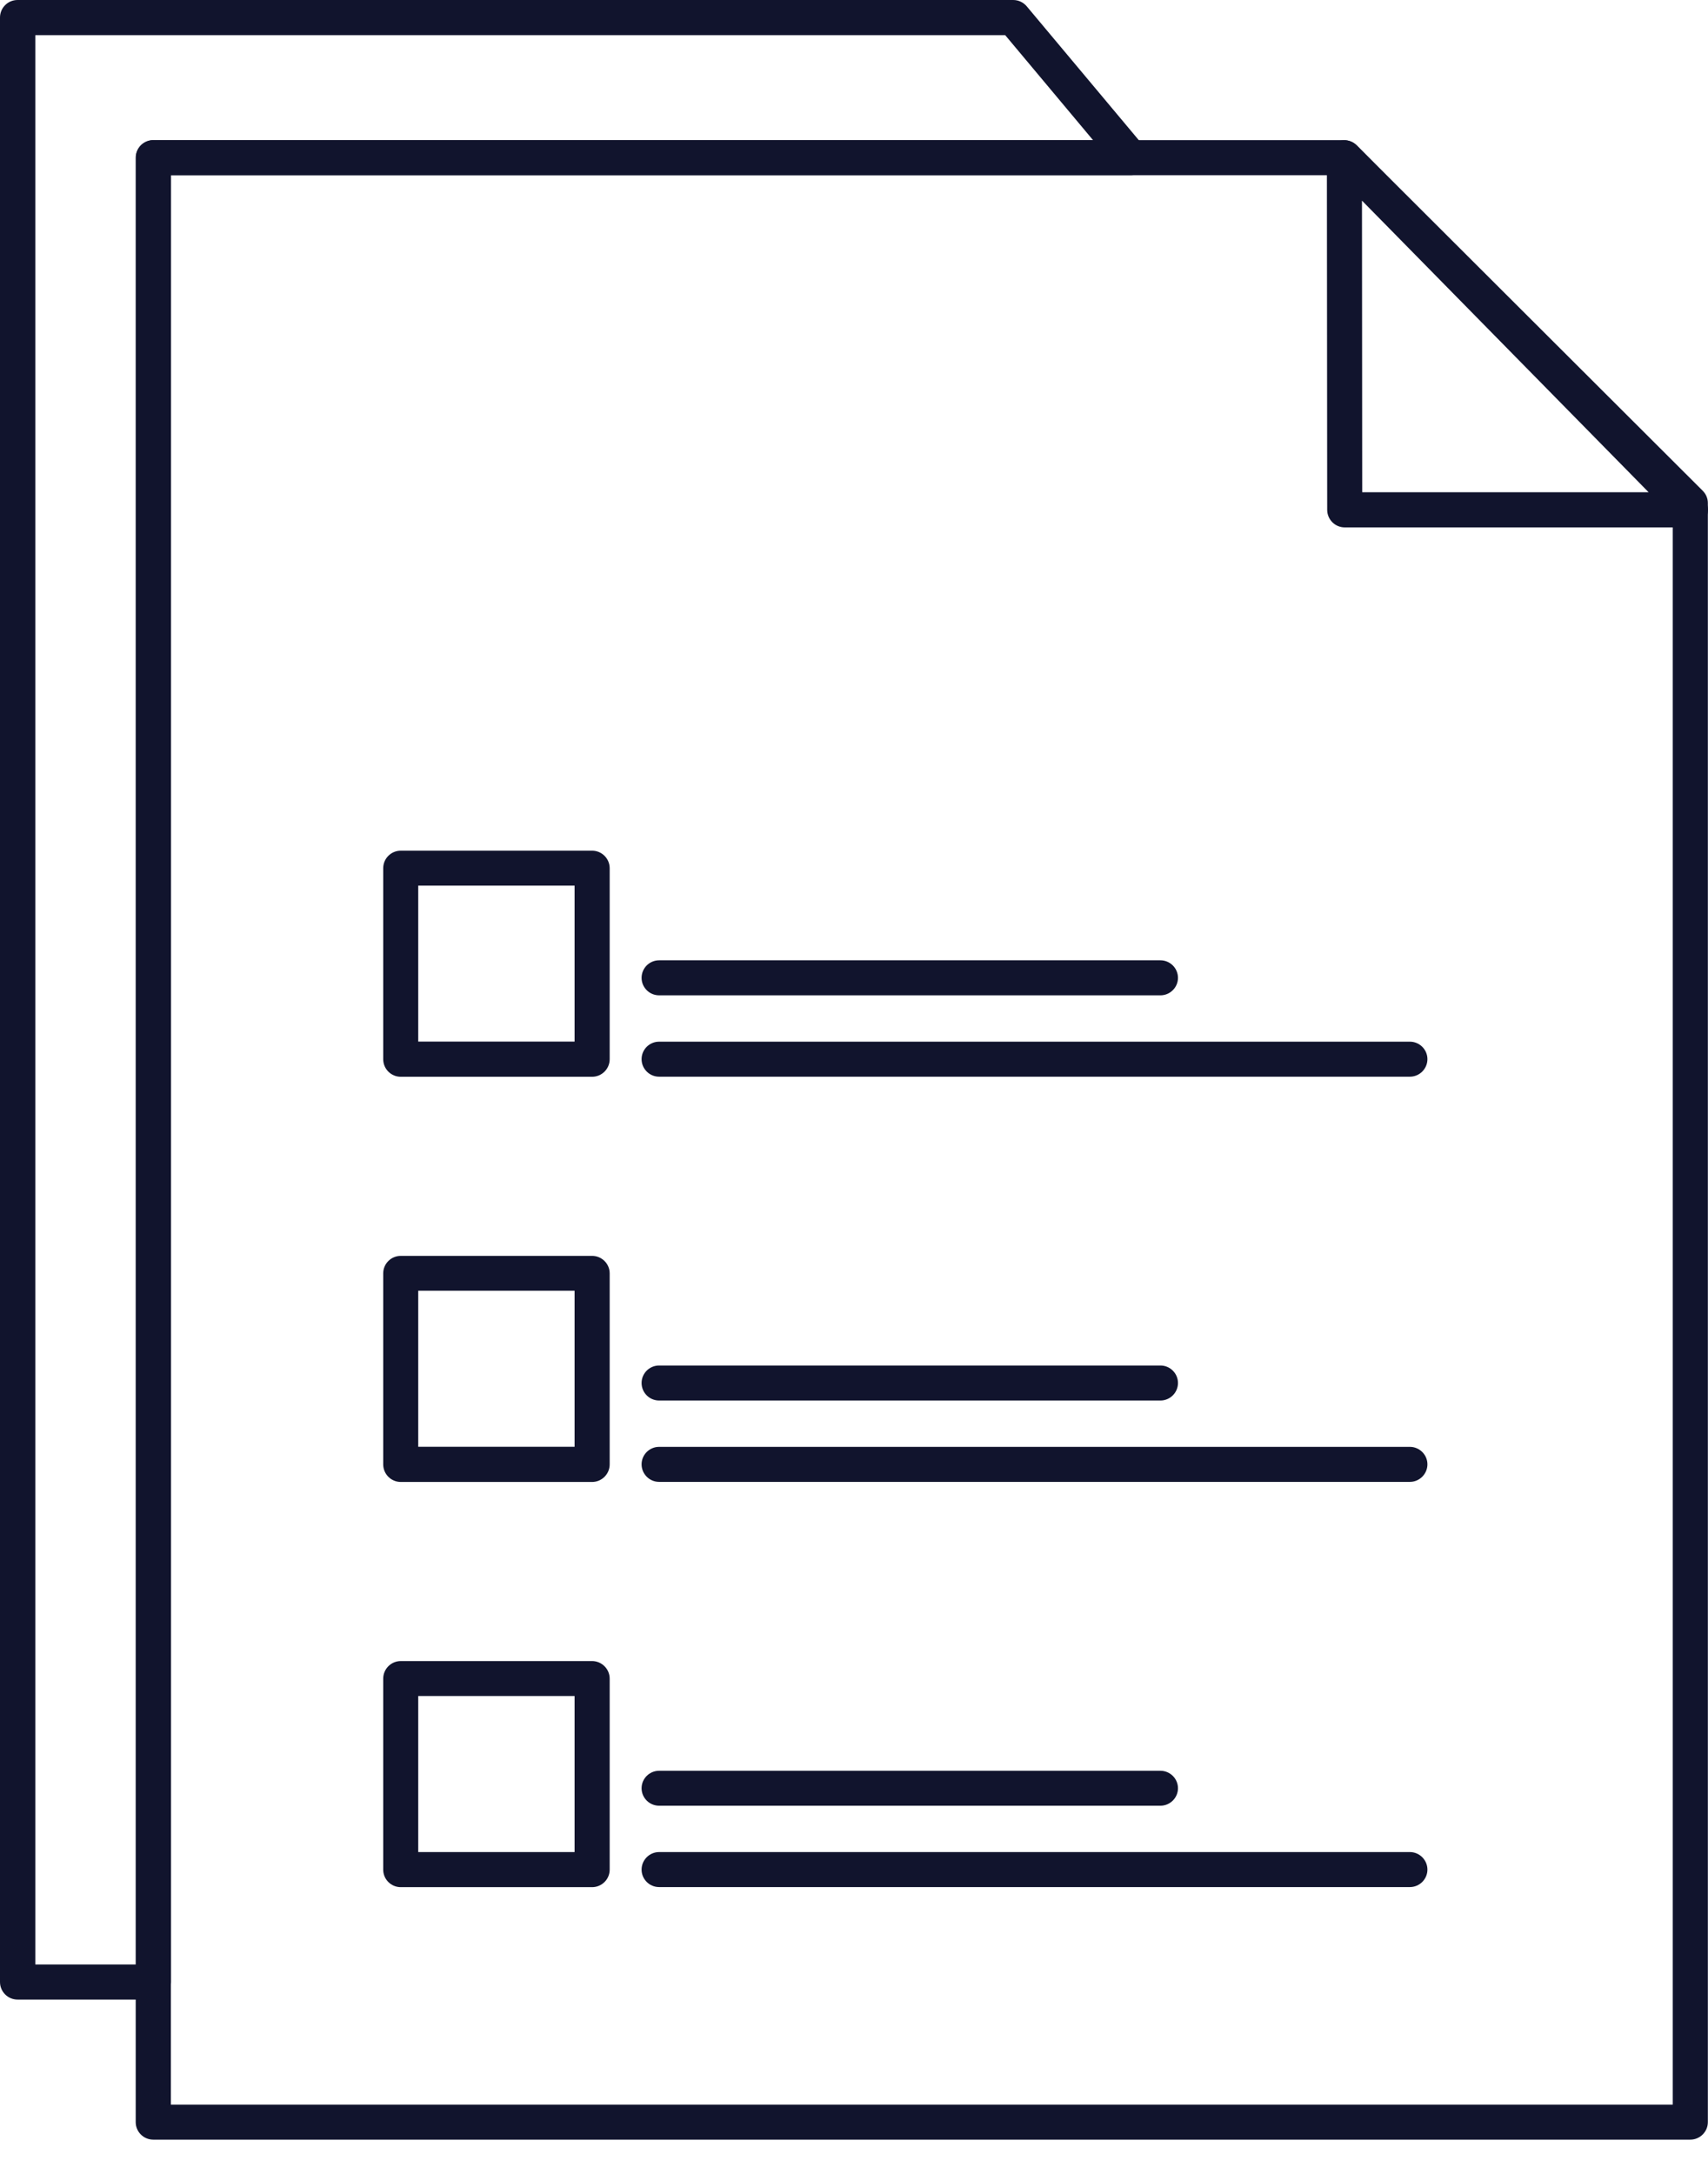
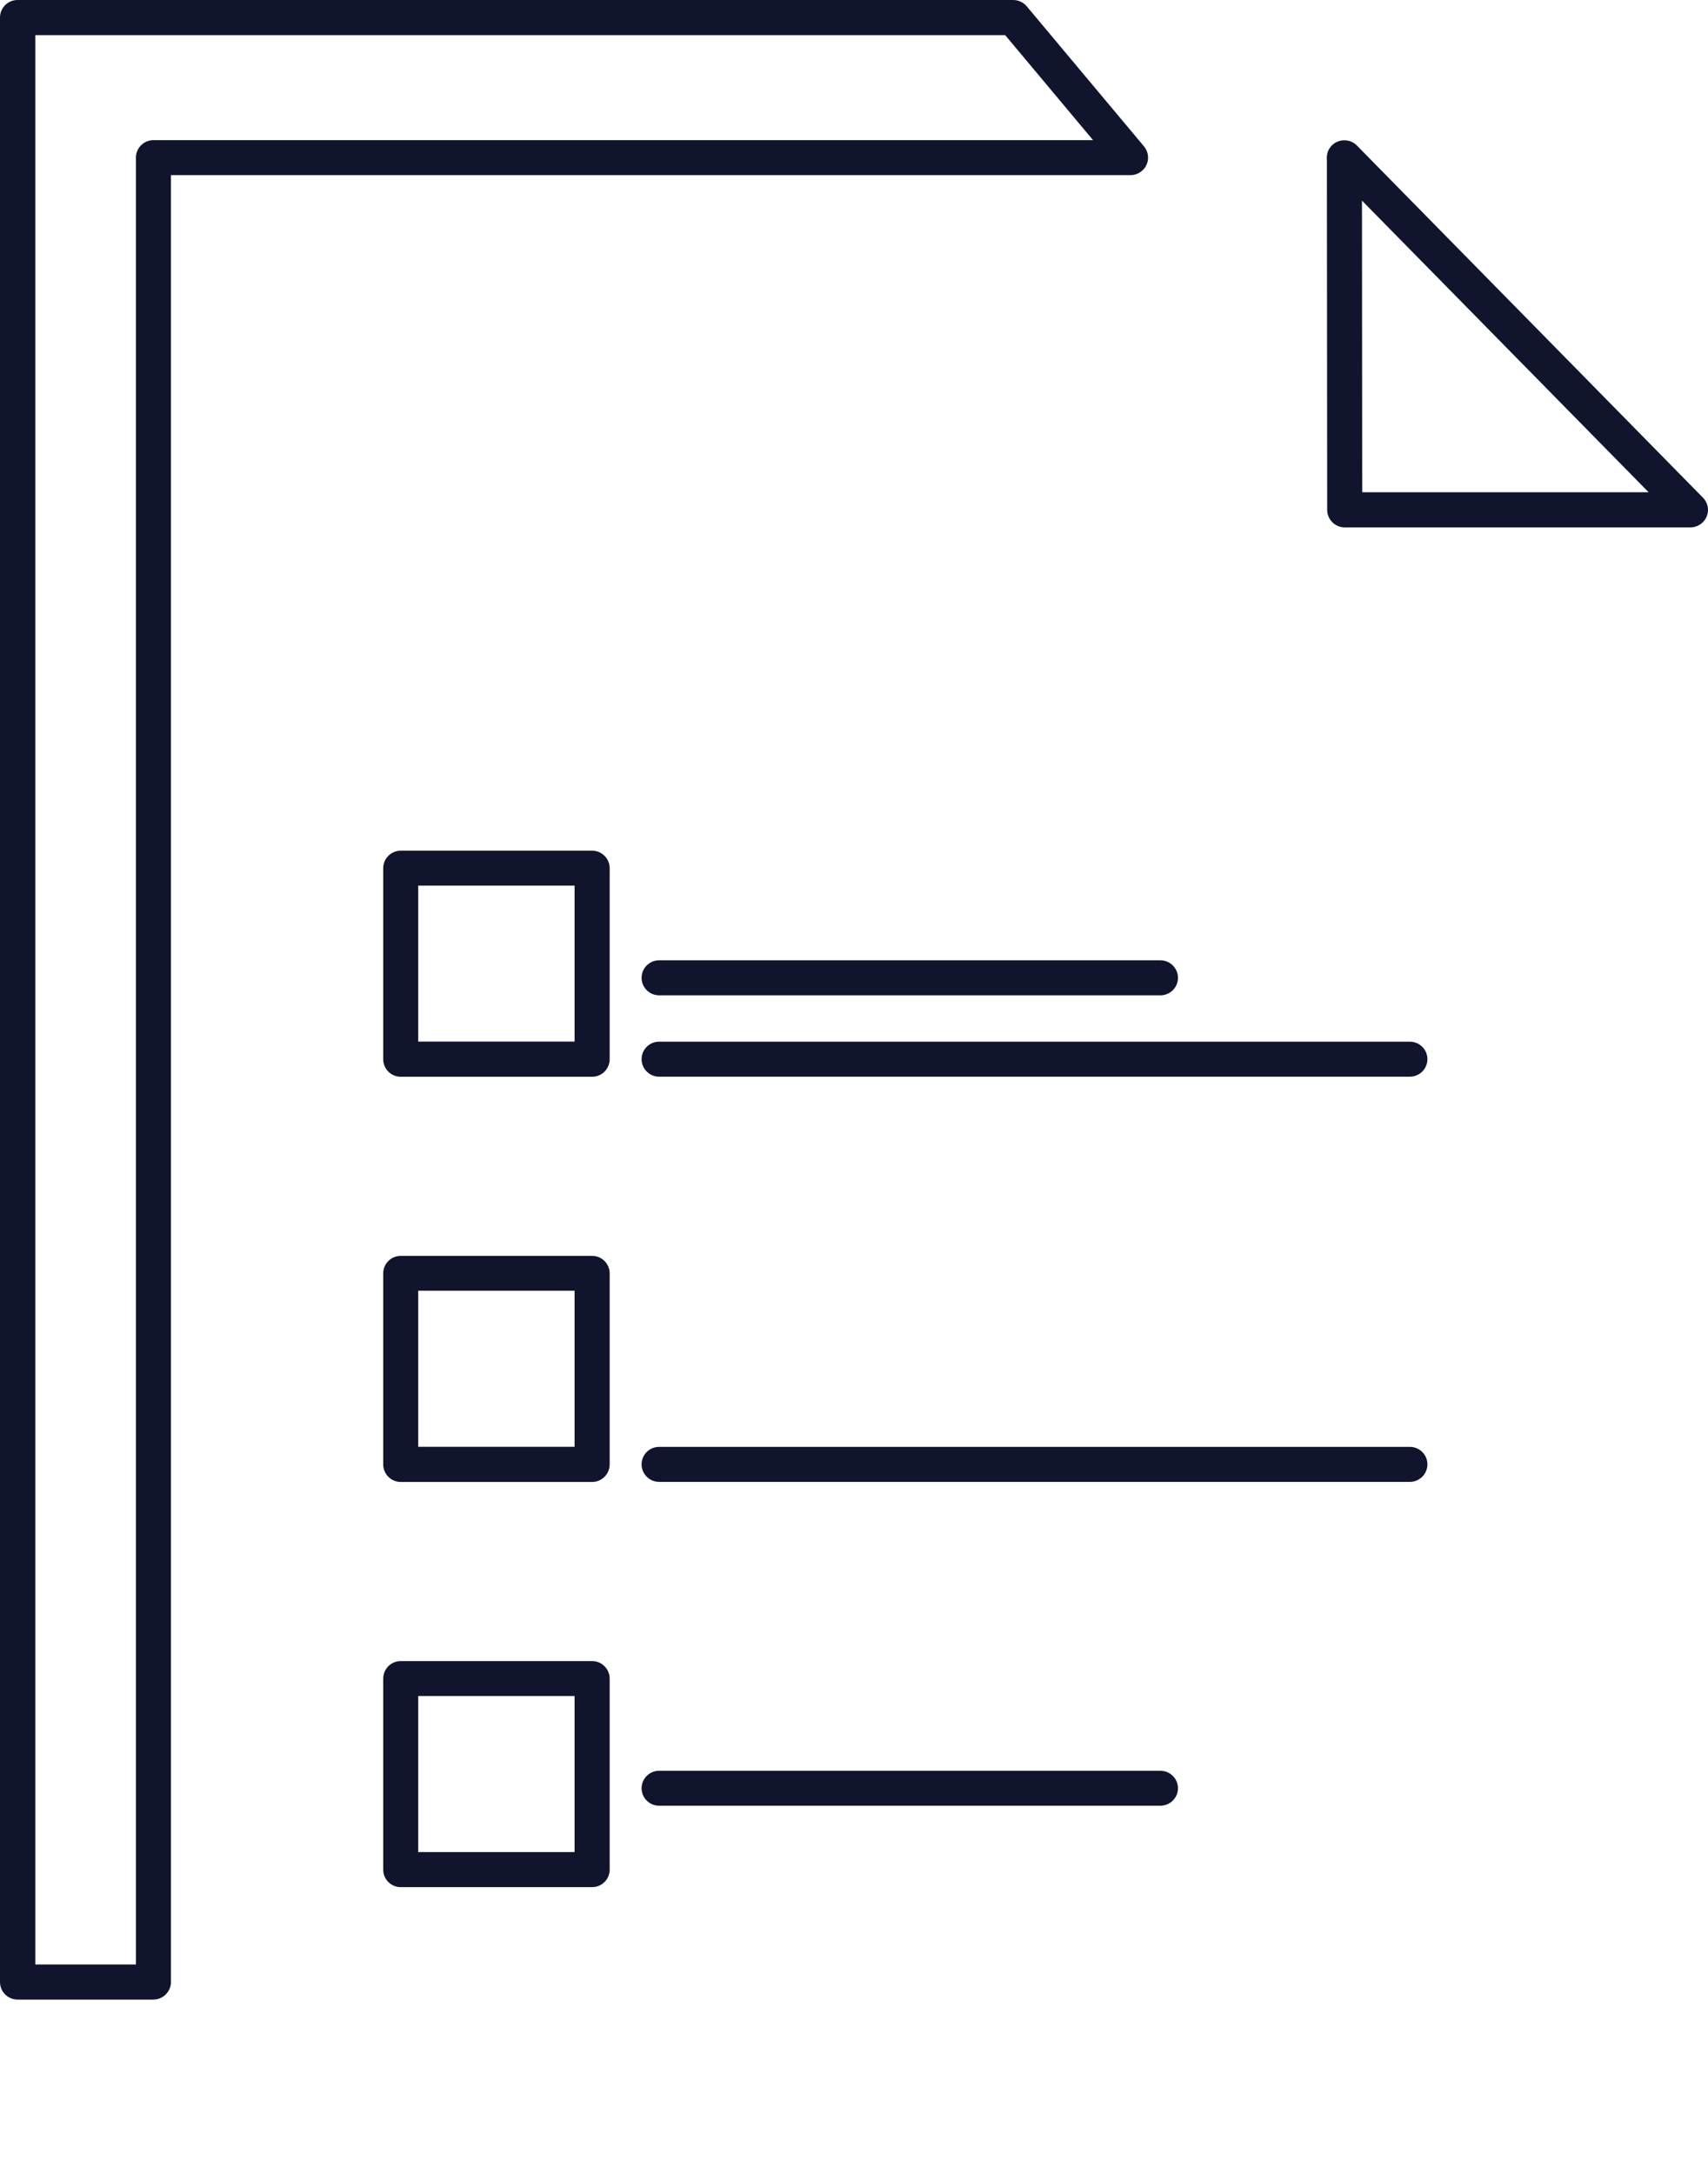
<svg xmlns="http://www.w3.org/2000/svg" width="22" height="28" viewBox="0 0 22 28" fill="none">
-   <path d="M1.974 1.805H17.313C17.377 1.805 17.433 1.831 17.476 1.873L21.931 6.32C21.976 6.365 21.998 6.421 21.998 6.479V27.334C21.998 27.458 21.896 27.559 21.772 27.559H1.974C1.849 27.559 1.748 27.458 1.748 27.334V2.031C1.748 1.906 1.849 1.805 1.974 1.805L1.974 1.805ZM17.221 2.257H2.201V27.108H21.546V6.573L17.221 2.256V2.257Z" fill="#11142D" />
  <path d="M17.543 2.582L17.546 6.34H21.235L17.541 2.582H17.543ZM17.321 6.567H17.095L17.091 2.052C17.085 1.986 17.107 1.92 17.157 1.871C17.247 1.784 17.391 1.786 17.477 1.874L21.923 6.398C21.969 6.44 22 6.5 22 6.567C22 6.691 21.898 6.793 21.773 6.793H17.321C17.196 6.793 17.095 6.691 17.095 6.567L17.321 6.567Z" fill="#11142D" />
  <path d="M5.387 13.416H7.401V11.407H5.387V13.416ZM7.627 13.869H5.162C5.037 13.869 4.936 13.768 4.936 13.643V11.183C4.936 11.058 5.037 10.957 5.162 10.957H7.627C7.751 10.957 7.853 11.058 7.853 11.183V13.643C7.853 13.768 7.751 13.869 7.627 13.869Z" fill="#11142D" />
  <path d="M8.49 12.369C8.365 12.369 8.264 12.47 8.264 12.595C8.264 12.719 8.365 12.82 8.49 12.82H14.947C15.071 12.82 15.173 12.719 15.173 12.595C15.173 12.47 15.071 12.369 14.947 12.369H8.49Z" fill="#11142D" />
  <path d="M8.49 13.417C8.365 13.417 8.264 13.518 8.264 13.642C8.264 13.767 8.365 13.868 8.49 13.868H18.16C18.284 13.868 18.386 13.767 18.386 13.642C18.386 13.518 18.284 13.417 18.16 13.417H8.49Z" fill="#11142D" />
  <path d="M5.387 18.635H7.401V16.625H5.387V18.635ZM7.627 19.088H5.162C5.037 19.088 4.936 18.986 4.936 18.862V16.401C4.936 16.277 5.037 16.176 5.162 16.176H7.627C7.751 16.176 7.853 16.277 7.853 16.401V18.862C7.853 18.986 7.751 19.088 7.627 19.088Z" fill="#11142D" />
-   <path d="M8.49 17.588C8.365 17.588 8.264 17.689 8.264 17.813C8.264 17.938 8.365 18.039 8.49 18.039H14.947C15.071 18.039 15.173 17.938 15.173 17.813C15.173 17.689 15.071 17.588 14.947 17.588H8.49Z" fill="#11142D" />
  <path d="M8.49 18.636C8.365 18.636 8.264 18.737 8.264 18.861C8.264 18.985 8.365 19.087 8.49 19.087H18.16C18.284 19.087 18.386 18.985 18.386 18.861C18.386 18.737 18.284 18.636 18.16 18.636H8.49Z" fill="#11142D" />
  <path d="M5.387 23.855H7.401V21.845H5.387V23.855ZM7.627 24.307H5.162C5.037 24.307 4.936 24.206 4.936 24.082V21.621C4.936 21.497 5.037 21.395 5.162 21.395H7.627C7.751 21.395 7.853 21.497 7.853 21.621V24.082C7.853 24.206 7.751 24.307 7.627 24.307Z" fill="#11142D" />
  <path d="M8.49 22.808C8.365 22.808 8.264 22.909 8.264 23.033C8.264 23.157 8.365 23.258 8.49 23.258H14.947C15.071 23.258 15.173 23.157 15.173 23.033C15.173 22.909 15.071 22.808 14.947 22.808H8.49Z" fill="#11142D" />
-   <path d="M8.49 23.855C8.365 23.855 8.264 23.957 8.264 24.081C8.264 24.205 8.365 24.306 8.49 24.306H18.16C18.284 24.306 18.386 24.205 18.386 24.081C18.386 23.957 18.284 23.855 18.16 23.855H8.49Z" fill="#11142D" />
  <path d="M0.227 0H13.051C13.125 0 13.191 0.036 13.233 0.091L14.735 1.885L14.562 2.03L14.735 1.885C14.815 1.981 14.803 2.124 14.706 2.203C14.664 2.238 14.612 2.256 14.562 2.256H2.202V25.529C2.202 25.653 2.1 25.755 1.976 25.755H0.226C0.101 25.755 0 25.653 0 25.529V0.226C0 0.101 0.101 0 0.226 0L0.227 0ZM12.947 0.453H0.455V25.303H1.751V2.03C1.751 1.906 1.853 1.805 1.977 1.805H14.079L12.946 0.451L12.947 0.453Z" fill="#11142D" />
</svg>